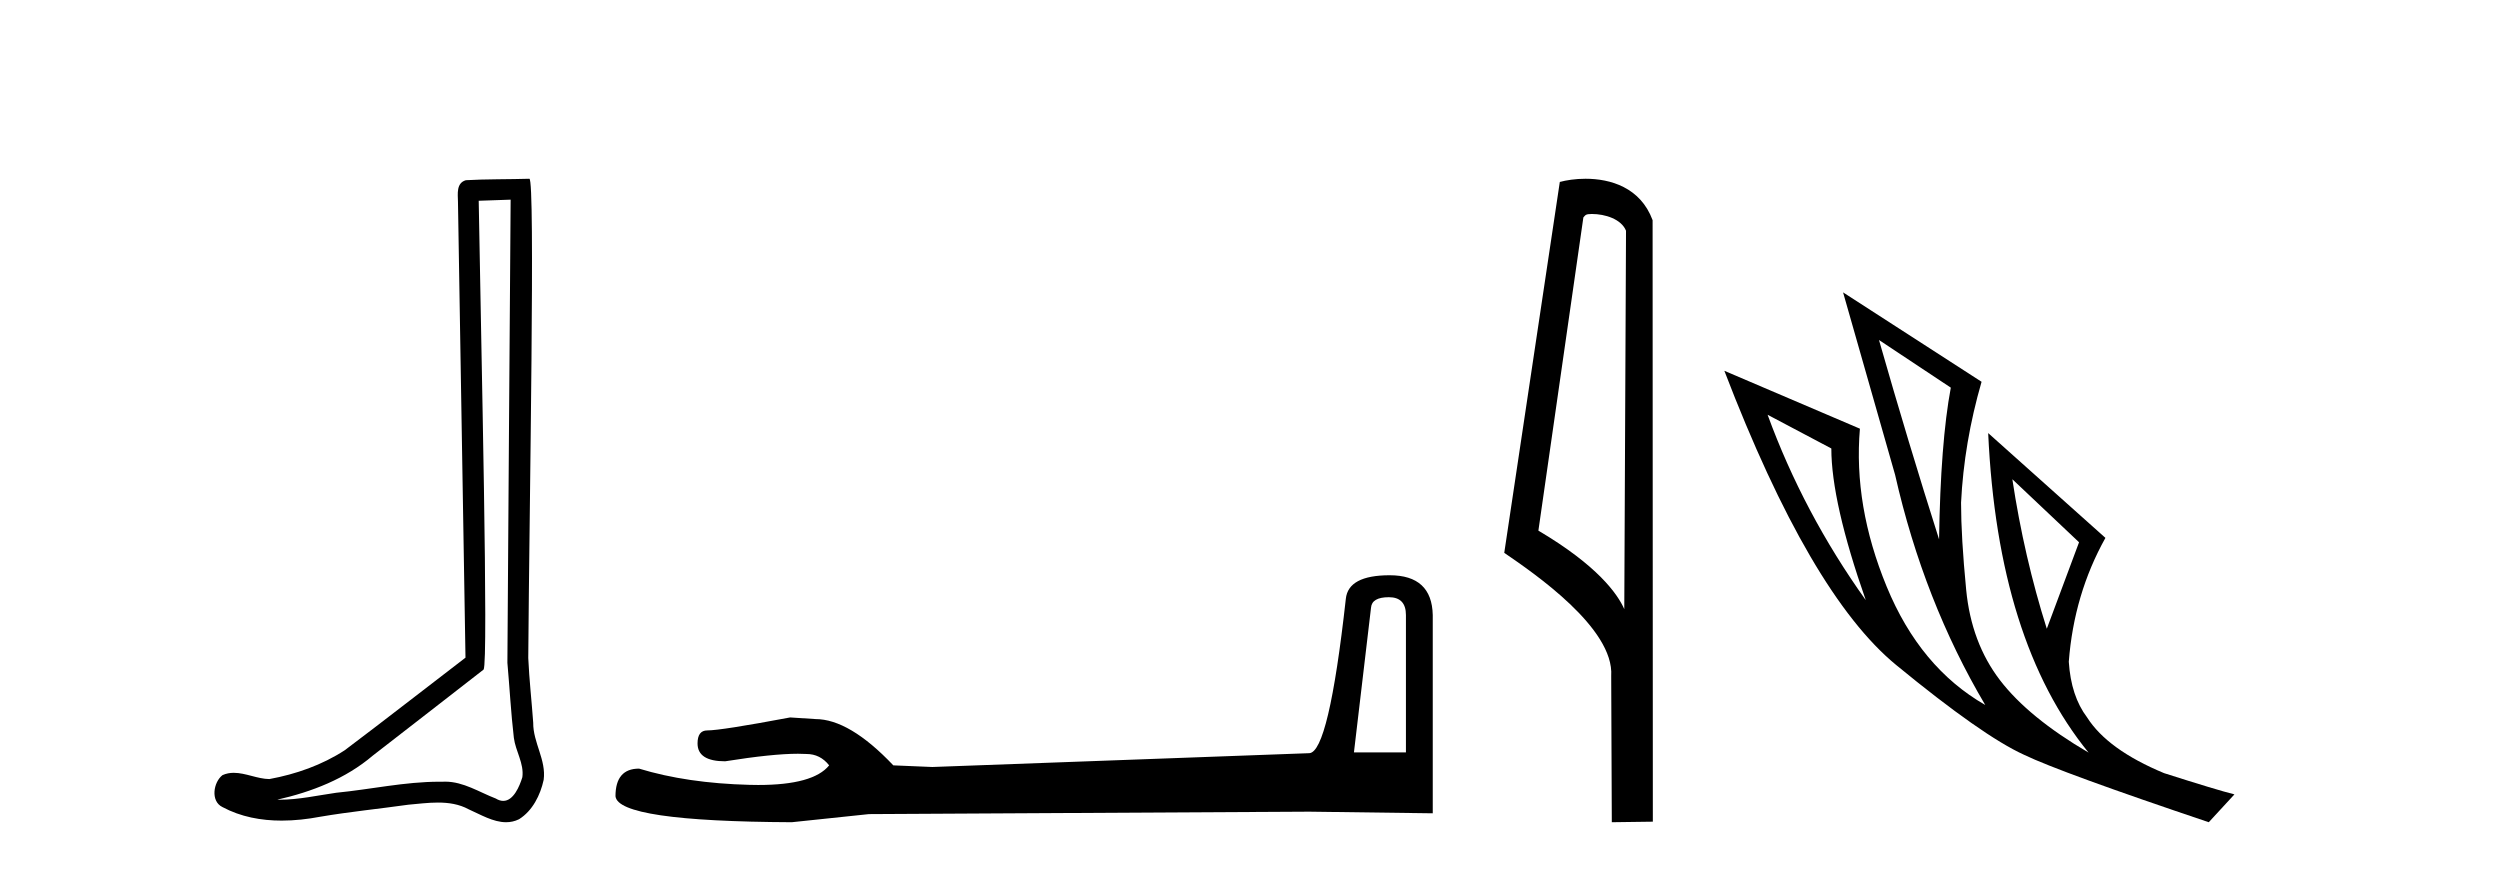
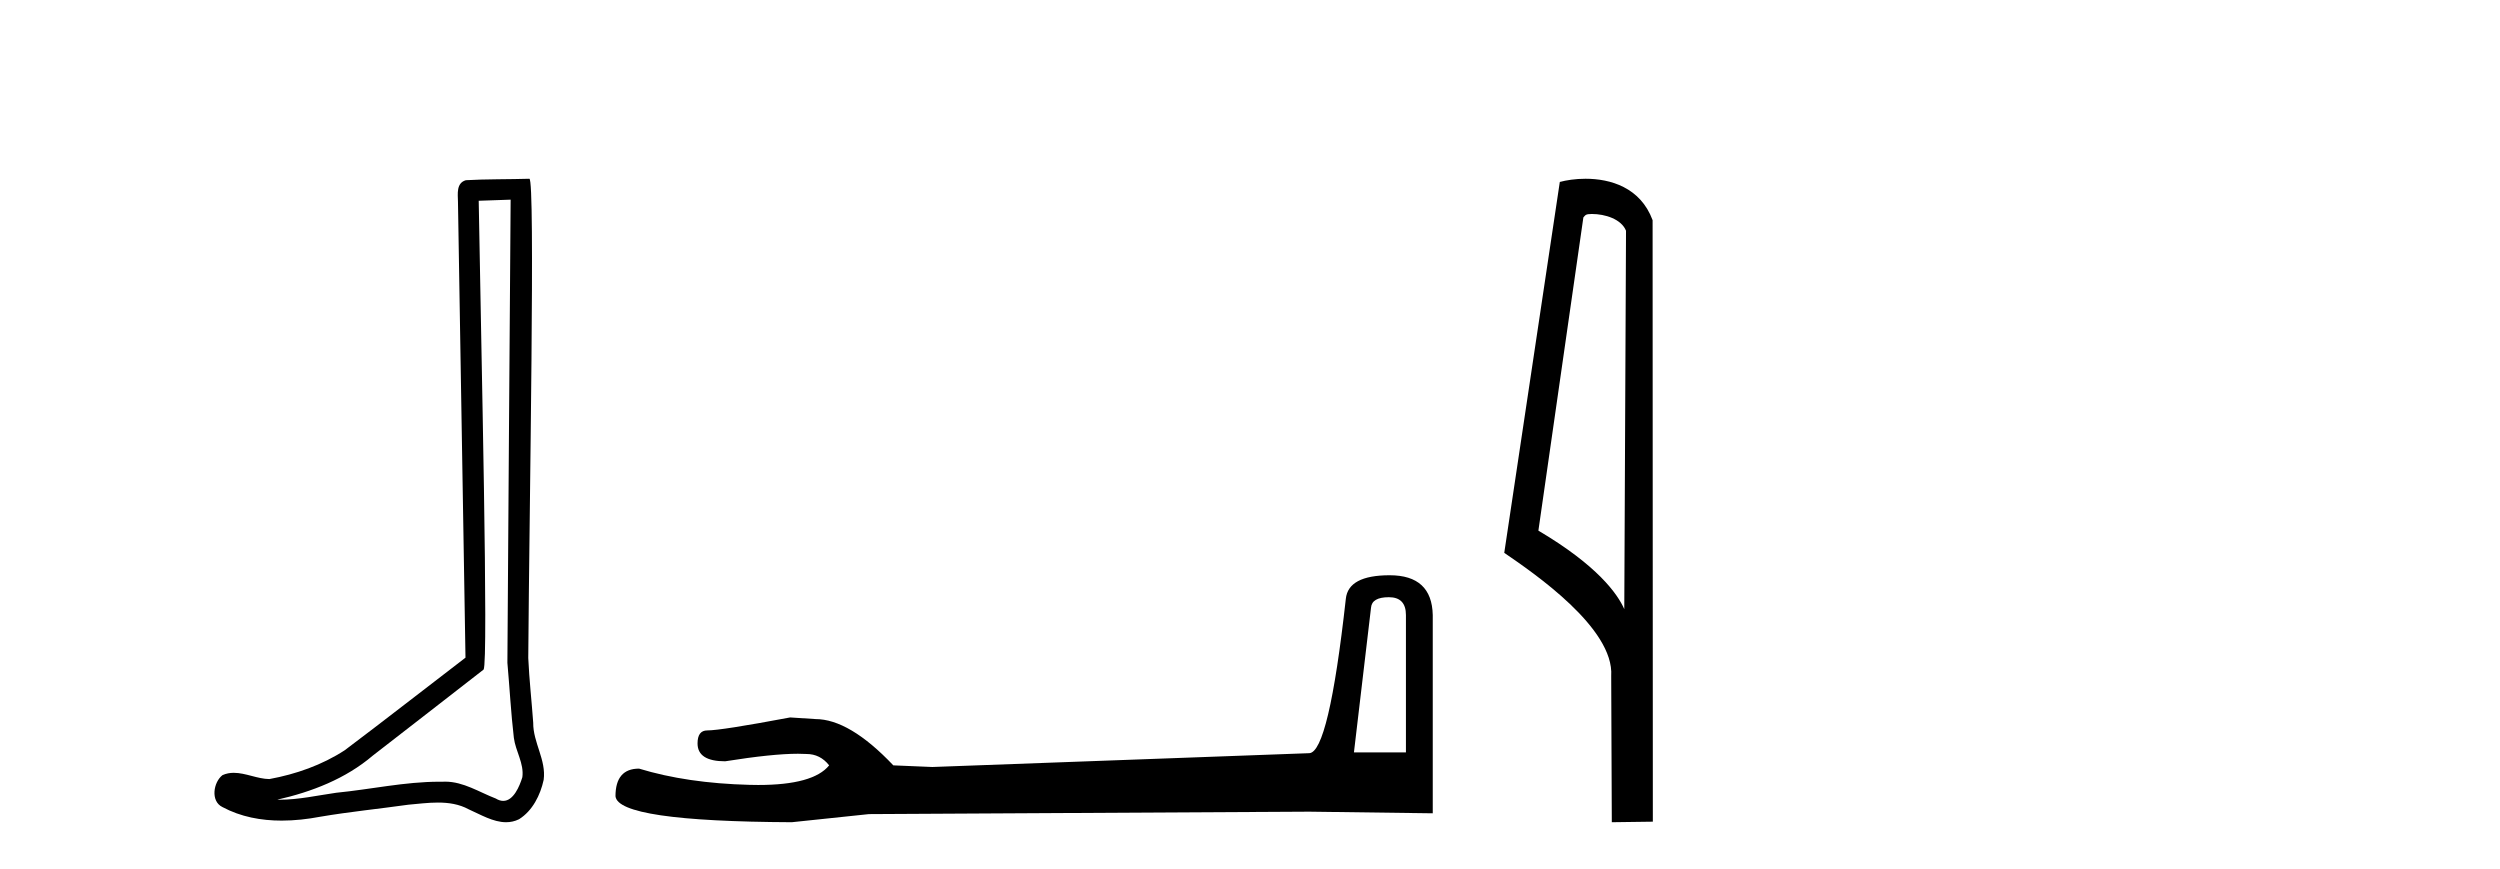
<svg xmlns="http://www.w3.org/2000/svg" width="118.0" height="41.0">
  <path d="M 24.102 9.424 C 24.052 16.711 23.994 23.997 23.949 31.284 C 24.055 32.464 24.116 33.649 24.254 34.826 C 24.334 35.455 24.744 36.041 24.655 36.685 C 24.521 37.12 24.235 37.802 23.753 37.802 C 23.645 37.802 23.529 37.769 23.402 37.691 C 22.621 37.391 21.876 36.894 21.015 36.894 C 20.967 36.894 20.919 36.895 20.87 36.898 C 20.828 36.898 20.785 36.897 20.742 36.897 C 19.105 36.897 17.496 37.259 15.871 37.418 C 14.984 37.544 14.099 37.747 13.199 37.747 C 13.161 37.747 13.123 37.746 13.085 37.745 C 14.71 37.378 16.315 36.757 17.595 35.665 C 19.337 34.31 21.086 32.963 22.825 31.604 C 23.061 31.314 22.712 16.507 22.595 9.476 C 23.097 9.459 23.599 9.441 24.102 9.424 ZM 24.987 8.437 C 24.987 8.437 24.987 8.437 24.986 8.437 C 24.126 8.465 22.845 8.452 21.988 8.506 C 21.529 8.639 21.609 9.152 21.616 9.52 C 21.734 16.694 21.853 23.868 21.971 31.042 C 20.069 32.496 18.184 33.973 16.271 35.412 C 15.201 36.109 13.963 36.543 12.714 36.772 C 12.155 36.766 11.591 36.477 11.034 36.477 C 10.856 36.477 10.678 36.507 10.502 36.586 C 10.073 36.915 9.925 37.817 10.499 38.093 C 11.363 38.557 12.326 38.733 13.294 38.733 C 13.906 38.733 14.521 38.663 15.115 38.55 C 16.495 38.315 17.889 38.178 19.275 37.982 C 19.731 37.942 20.204 37.881 20.67 37.881 C 21.174 37.881 21.67 37.953 22.125 38.201 C 22.673 38.444 23.277 38.809 23.886 38.809 C 24.09 38.809 24.295 38.768 24.498 38.668 C 25.136 38.27 25.505 37.528 25.661 36.81 C 25.79 35.873 25.157 35.044 25.168 34.114 C 25.095 33.096 24.98 32.08 24.934 31.061 C 24.986 23.698 25.27 8.437 24.987 8.437 Z" style="fill:#000000;stroke:none" />
  <path d="M 65.555 28.188 Q 66.36 28.188 66.36 29.031 L 66.36 35.512 L 63.906 35.512 L 64.712 28.686 Q 64.75 28.188 65.555 28.188 ZM 65.594 27.152 Q 63.638 27.152 63.523 28.264 Q 62.718 35.512 61.797 35.55 L 44.005 36.202 L 42.165 36.125 Q 40.094 33.94 38.484 33.94 Q 37.908 33.901 37.295 33.863 Q 34.036 34.476 33.384 34.476 Q 32.924 34.476 32.924 35.09 Q 32.924 35.933 34.227 35.933 Q 36.466 35.577 37.662 35.577 Q 37.879 35.577 38.062 35.588 Q 38.714 35.588 39.136 36.125 Q 38.388 37.051 35.789 37.051 Q 35.589 37.051 35.378 37.045 Q 32.425 36.969 30.163 36.279 Q 29.051 36.279 29.051 37.582 Q 29.166 38.771 37.372 38.809 L 41.014 38.426 L 61.797 38.311 L 67.626 38.388 L 67.626 29.031 Q 67.587 27.152 65.594 27.152 Z" style="fill:#000000;stroke:none" />
  <path d="M 75.136 10.1 C 75.76 10.1 76.525 10.34 76.748 10.89 L 76.666 28.751 L 76.666 28.751 C 76.349 28.034 75.408 26.699 72.612 25.046 L 74.735 10.263 C 74.834 10.157 74.832 10.1 75.136 10.1 ZM 76.666 28.751 L 76.666 28.751 C 76.666 28.751 76.666 28.751 76.666 28.751 L 76.666 28.751 L 76.666 28.751 ZM 74.839 8.437 C 74.36 8.437 73.929 8.505 73.623 8.588 L 71.001 26.094 C 72.388 27.044 76.201 29.648 76.049 31.91 L 76.077 38.809 L 78.014 38.783 L 78.003 10.393 C 77.427 8.837 75.996 8.437 74.839 8.437 Z" style="fill:#000000;stroke:none" />
-   <path d="M 88.688 16.048 L 92.078 18.297 Q 91.593 20.891 91.524 25.457 Q 90.071 20.891 88.688 16.048 ZM 83.43 19.576 L 86.439 21.168 Q 86.439 23.693 88.065 28.328 Q 85.125 24.212 83.43 19.576 ZM 94.983 22.62 L 98.131 25.595 L 96.609 29.677 Q 95.537 26.287 94.983 22.62 ZM 86.993 13.8 L 89.449 22.413 Q 90.798 28.363 93.703 33.275 Q 90.625 31.51 89.051 27.688 Q 87.477 23.866 87.788 20.234 L 81.389 17.501 Q 85.436 28.051 89.5 31.389 Q 93.565 34.728 95.537 35.627 Q 97.266 36.457 104.254 38.809 L 105.465 37.495 Q 104.634 37.287 102.144 36.492 Q 99.48 35.385 98.512 33.863 Q 97.751 32.86 97.647 31.234 Q 97.889 28.051 99.376 25.388 L 93.842 20.441 L 93.842 20.441 Q 94.291 30.265 98.581 35.523 Q 95.744 33.863 94.395 32.099 Q 93.046 30.334 92.804 27.844 Q 92.562 25.353 92.562 23.727 Q 92.7 20.891 93.53 18.02 L 86.993 13.8 Z" style="fill:#000000;stroke:none" />
</svg>